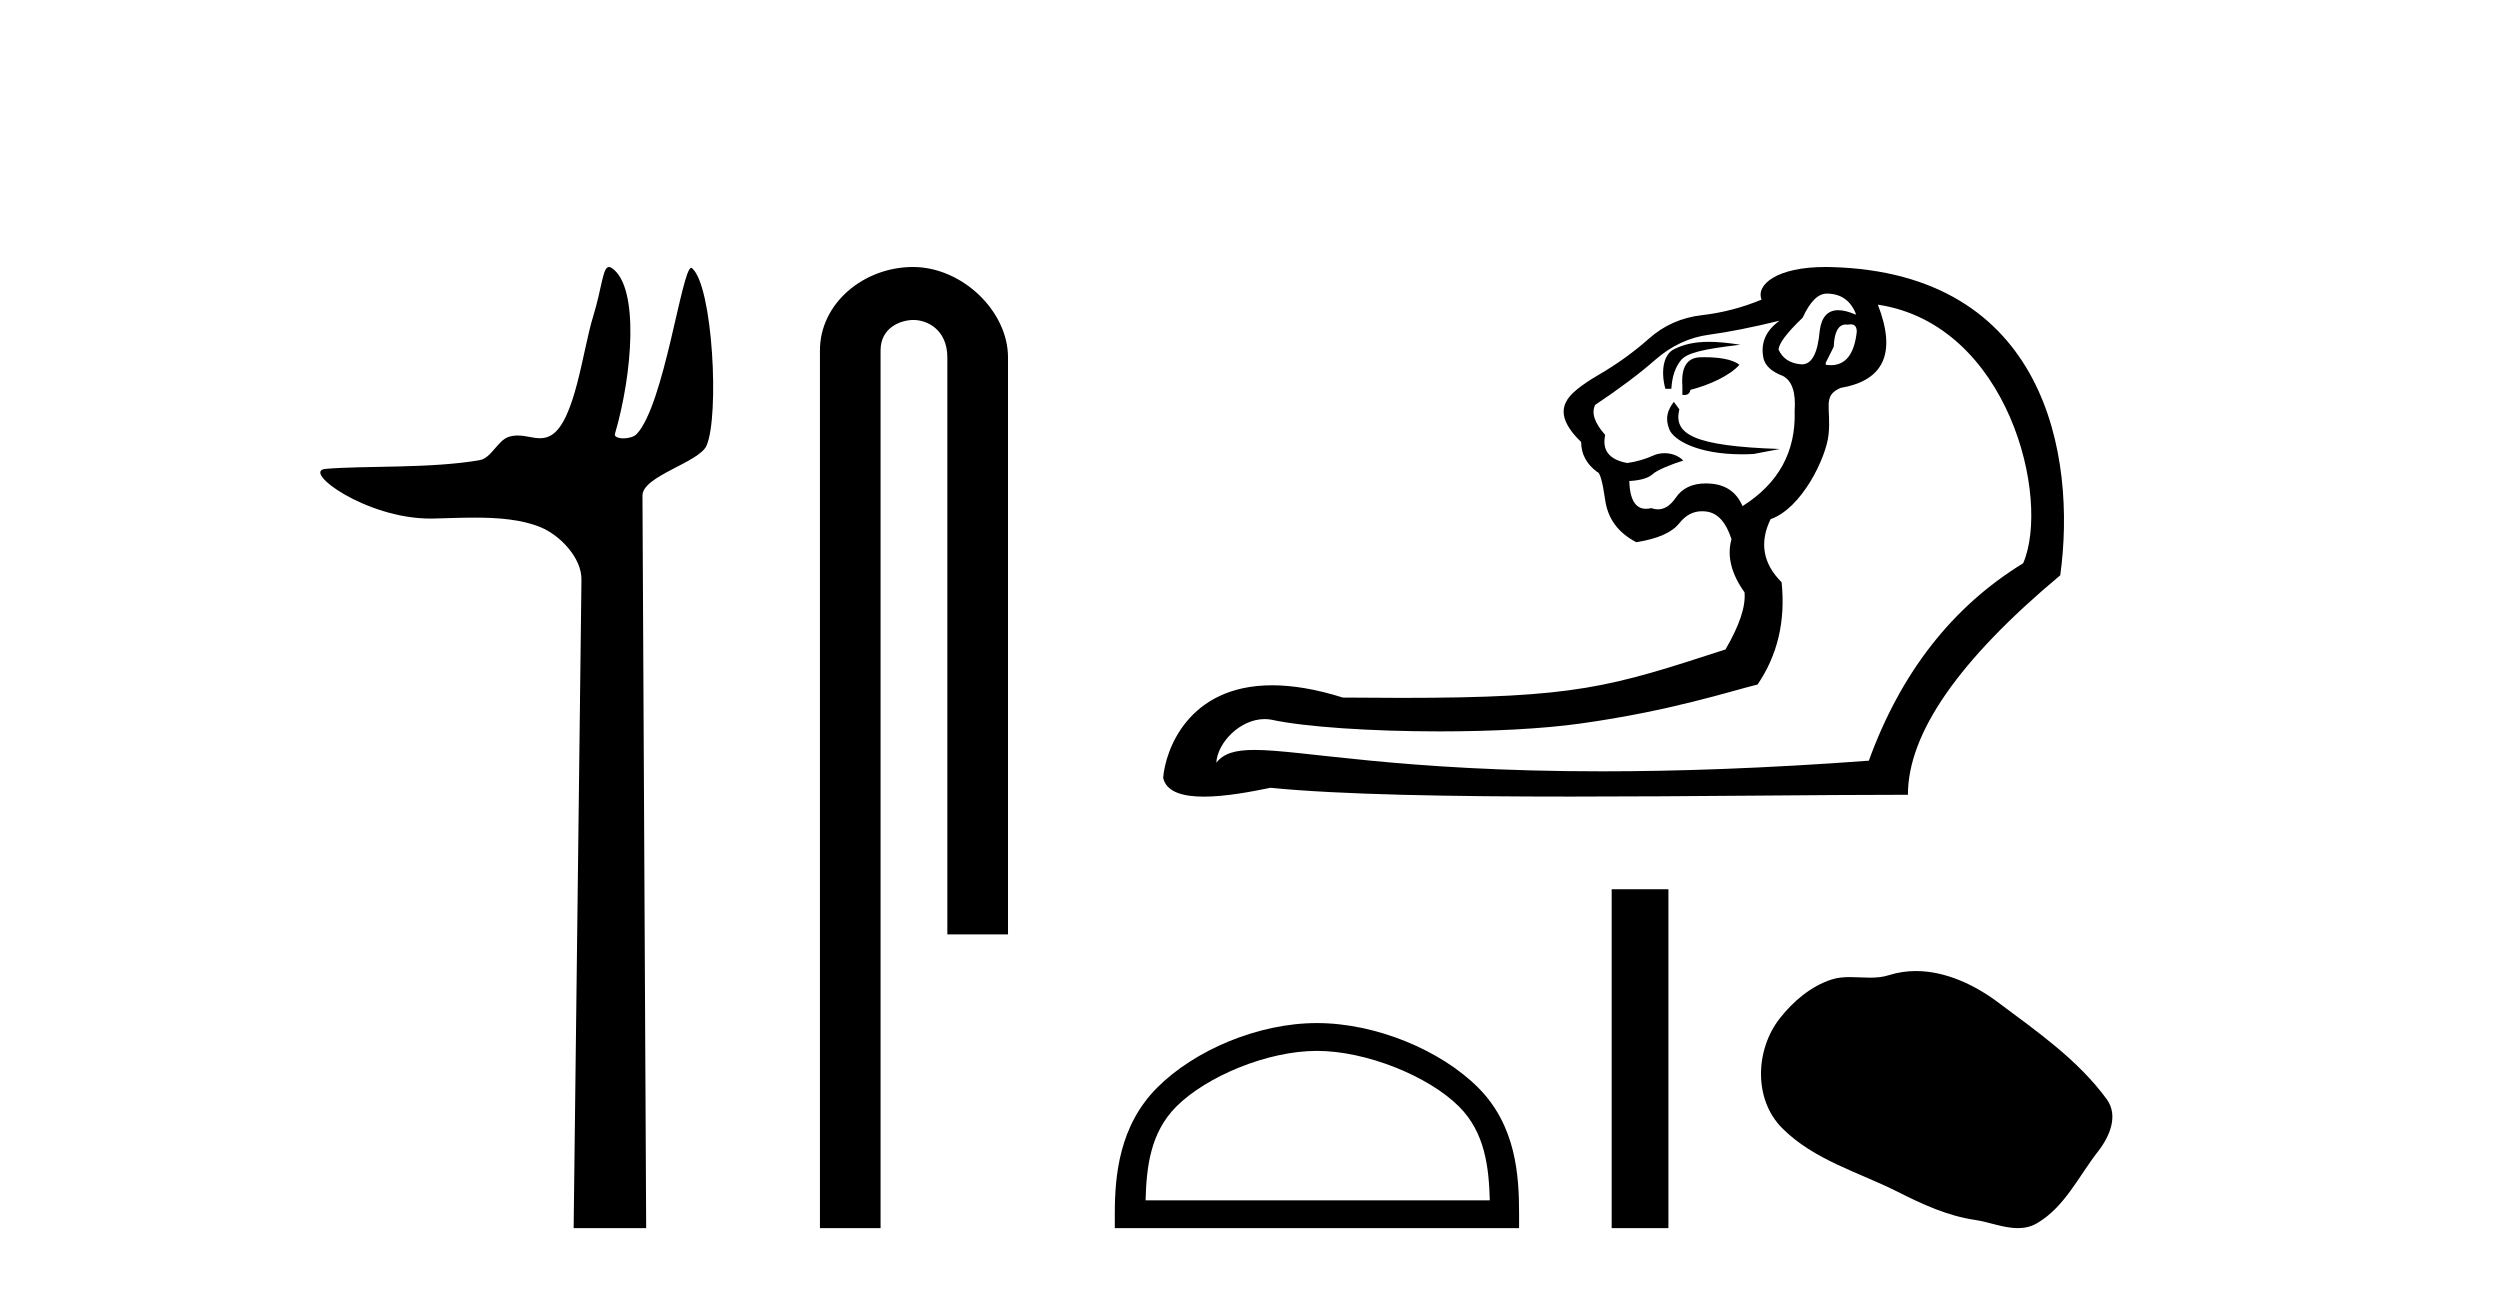
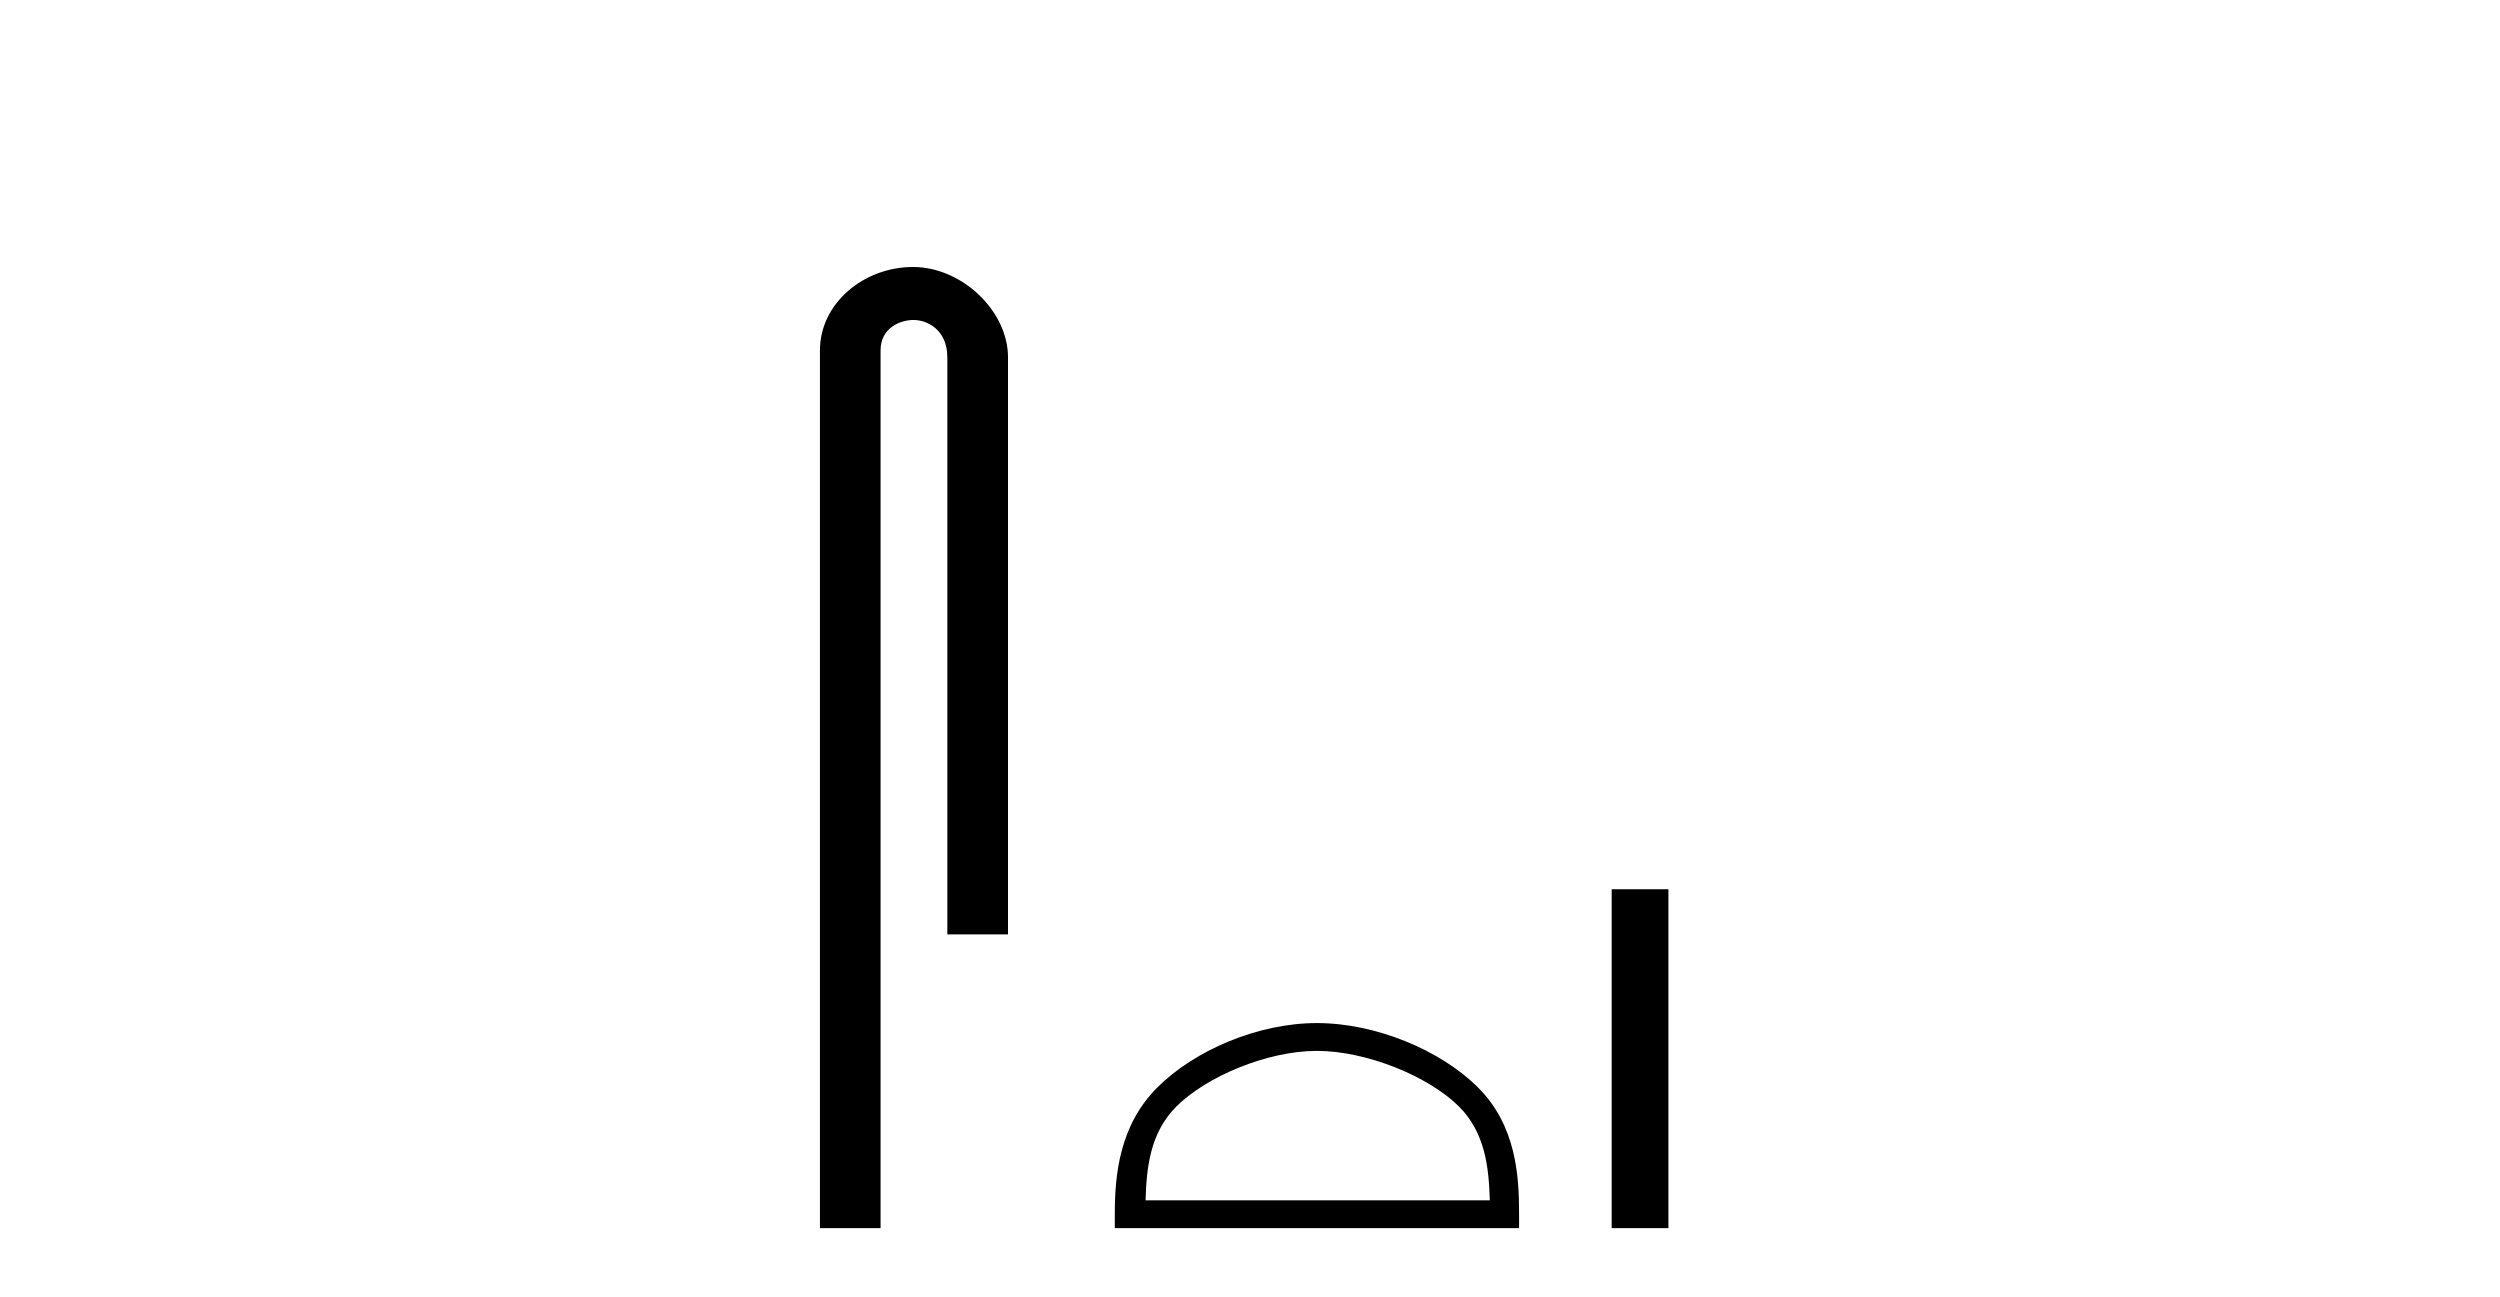
<svg xmlns="http://www.w3.org/2000/svg" width="79.0" height="41.0">
-   <path d="M 19.244 8.437 C 19.043 8.437 19.029 9.073 18.739 10.014 C 18.41 11.085 18.169 13.325 17.409 13.759 C 17.293 13.826 17.179 13.848 17.065 13.848 C 16.839 13.848 16.61 13.762 16.361 13.762 C 16.269 13.762 16.174 13.774 16.076 13.805 C 15.72 13.92 15.532 14.475 15.157 14.541 C 13.601 14.812 11.474 14.71 10.285 14.817 C 9.521 14.885 11.56 16.387 13.599 16.387 C 13.628 16.387 13.657 16.387 13.686 16.386 C 14.109 16.377 14.556 16.357 15 16.357 C 15.744 16.357 16.481 16.412 17.087 16.662 C 17.682 16.907 18.383 17.618 18.374 18.316 L 18.127 38.809 L 20.419 38.809 L 20.302 15.661 C 20.299 15.039 22.092 14.618 22.327 14.081 C 22.736 13.147 22.527 9.027 21.867 8.474 C 21.86 8.467 21.852 8.464 21.844 8.464 C 21.547 8.464 20.993 12.785 20.121 13.714 C 20.032 13.808 19.856 13.852 19.704 13.852 C 19.541 13.852 19.405 13.802 19.431 13.714 C 19.986 11.827 20.209 9.075 19.339 8.474 C 19.303 8.449 19.272 8.437 19.244 8.437 Z" style="fill:#000000;stroke:none" />
  <path d="M 28.854 8.437 C 27.285 8.437 25.91 9.591 25.91 11.072 L 25.91 38.809 L 27.826 38.809 L 27.826 11.072 C 27.826 10.346 28.465 10.111 28.867 10.111 C 29.288 10.111 29.936 10.406 29.936 11.296 L 29.936 29.526 L 31.853 29.526 L 31.853 11.296 C 31.853 9.813 30.384 8.437 28.854 8.437 Z" style="fill:#000000;stroke:none" />
-   <path d="M 57.724 9.278 C 58.168 9.278 58.474 9.49 58.643 9.912 L 58.643 9.943 C 58.428 9.849 58.243 9.802 58.088 9.802 C 57.755 9.802 57.56 10.018 57.503 10.45 C 57.442 11.159 57.255 11.513 56.942 11.513 C 56.928 11.513 56.915 11.513 56.901 11.511 C 56.563 11.48 56.331 11.327 56.204 11.052 C 56.204 10.862 56.457 10.524 56.964 10.039 C 57.196 9.532 57.45 9.278 57.724 9.278 ZM 58.484 10.249 C 58.611 10.249 58.674 10.326 58.674 10.482 C 58.598 11.187 58.324 11.54 57.853 11.54 C 57.802 11.54 57.748 11.535 57.693 11.527 L 57.693 11.464 L 57.946 10.957 C 57.965 10.489 58.093 10.255 58.328 10.255 C 58.348 10.255 58.368 10.257 58.389 10.26 C 58.424 10.253 58.455 10.249 58.484 10.249 ZM 54.002 10.802 C 53.547 10.802 53.203 10.882 52.894 11.038 C 52.559 11.207 52.477 11.738 52.625 12.287 L 52.815 12.287 C 52.836 11.907 52.936 11.606 53.116 11.385 C 53.295 11.163 53.764 11.035 54.993 10.894 C 54.608 10.833 54.284 10.802 54.002 10.802 ZM 53.859 11.288 C 53.816 11.288 53.774 11.289 53.733 11.29 C 53.311 11.3 53.121 11.601 53.163 12.192 L 53.163 12.477 C 53.184 12.48 53.204 12.482 53.223 12.482 C 53.334 12.482 53.399 12.428 53.417 12.319 C 54.008 12.171 54.669 11.866 54.965 11.528 C 54.736 11.338 54.26 11.288 53.859 11.288 ZM 52.893 12.698 C 52.703 12.951 52.604 13.201 52.751 13.57 C 52.888 13.911 53.653 14.356 55.047 14.356 C 55.164 14.356 55.286 14.353 55.412 14.346 L 56.242 14.188 C 53.49 14.097 52.877 13.715 53.067 12.934 L 52.893 12.698 ZM 56.236 10.134 C 55.792 10.45 55.623 10.851 55.729 11.337 C 55.792 11.569 55.993 11.749 56.331 11.876 C 56.626 12.023 56.753 12.393 56.711 12.984 C 56.753 14.272 56.204 15.275 55.064 15.993 C 54.874 15.55 54.531 15.312 54.034 15.281 C 53.99 15.278 53.948 15.276 53.906 15.276 C 53.476 15.276 53.16 15.426 52.957 15.724 C 52.79 15.971 52.601 16.095 52.391 16.095 C 52.323 16.095 52.253 16.082 52.181 16.057 C 52.121 16.071 52.065 16.078 52.013 16.078 C 51.679 16.078 51.503 15.786 51.485 15.201 C 51.843 15.18 52.092 15.106 52.229 14.98 C 52.366 14.853 52.806 14.675 53.192 14.553 C 53.025 14.387 52.805 14.321 52.601 14.321 C 52.469 14.321 52.344 14.348 52.245 14.394 C 51.991 14.51 51.717 14.589 51.421 14.631 C 50.851 14.526 50.619 14.23 50.724 13.744 C 50.387 13.364 50.281 13.048 50.408 12.794 C 51.168 12.287 51.801 11.812 52.308 11.369 C 52.815 10.925 53.38 10.661 54.003 10.577 C 54.626 10.493 55.37 10.345 56.236 10.134 ZM 59.34 9.627 C 63.473 10.25 64.811 15.759 63.932 17.799 C 61.694 19.171 60.068 21.251 59.055 24.038 C 55.739 24.284 52.957 24.374 50.621 24.374 C 44.218 24.374 41.164 23.698 39.64 23.698 C 39.035 23.698 38.671 23.804 38.435 24.102 C 38.474 23.461 39.192 22.723 39.964 22.723 C 40.032 22.723 40.1 22.729 40.168 22.741 C 41.236 22.974 43.347 23.112 45.493 23.112 C 47.099 23.112 48.724 23.035 49.948 22.863 C 52.81 22.462 54.673 21.842 55.539 21.631 C 56.172 20.702 56.426 19.625 56.299 18.4 C 55.708 17.809 55.592 17.144 55.951 16.405 C 56.933 16.066 57.709 14.466 57.783 13.729 C 57.87 12.866 57.576 12.509 58.168 12.256 C 59.54 12.023 59.931 11.147 59.34 9.627 ZM 57.683 8.437 C 56.144 8.437 55.482 8.999 55.665 9.468 C 55.053 9.722 54.425 9.885 53.781 9.959 C 53.137 10.033 52.577 10.281 52.102 10.704 C 51.627 11.126 51.099 11.506 50.518 11.844 C 49.938 12.182 49.595 12.467 49.489 12.699 C 49.299 13.058 49.457 13.48 49.964 13.966 C 49.964 14.346 50.133 14.663 50.471 14.916 C 50.555 14.916 50.64 15.212 50.724 15.803 C 50.809 16.394 51.136 16.838 51.706 17.133 C 52.382 17.028 52.836 16.827 53.068 16.532 C 53.265 16.281 53.504 16.155 53.785 16.155 C 53.835 16.155 53.886 16.159 53.939 16.167 C 54.288 16.22 54.546 16.511 54.715 17.038 C 54.567 17.566 54.705 18.126 55.127 18.717 C 55.169 19.161 54.969 19.762 54.525 20.523 C 50.864 21.71 49.838 22.053 44.278 22.053 C 43.713 22.053 43.101 22.049 42.434 22.043 C 41.568 21.77 40.829 21.655 40.199 21.655 C 37.529 21.655 36.825 23.723 36.756 24.577 C 36.851 25.031 37.388 25.174 38.043 25.174 C 38.739 25.174 39.568 25.013 40.145 24.894 C 42.373 25.116 45.923 25.172 49.647 25.172 C 53.41 25.172 57.351 25.115 60.29 25.115 C 60.29 23.173 61.895 20.86 65.104 18.179 C 65.621 14.416 64.662 8.612 57.851 8.439 C 57.794 8.438 57.738 8.437 57.683 8.437 Z" style="fill:#000000;stroke:none" />
  <path d="M 41.615 33.208 C 43.187 33.208 45.154 34.016 46.105 34.967 C 46.938 35.8 47.047 36.904 47.078 37.93 L 36.2 37.93 C 36.23 36.904 36.339 35.8 37.172 34.967 C 38.123 34.016 40.044 33.208 41.615 33.208 ZM 41.615 32.329 C 39.751 32.329 37.745 33.19 36.57 34.366 C 35.364 35.571 35.228 37.159 35.228 38.346 L 35.228 38.809 L 48.003 38.809 L 48.003 38.346 C 48.003 37.159 47.913 35.571 46.707 34.366 C 45.532 33.19 43.48 32.329 41.615 32.329 Z" style="fill:#000000;stroke:none" />
  <path d="M 50.929 28.1 L 50.929 38.809 L 52.722 38.809 L 52.722 28.1 Z" style="fill:#000000;stroke:none" />
-   <path d="M 60.542 30.685 C 60.255 30.685 59.967 30.726 59.683 30.817 C 59.491 30.878 59.295 30.894 59.096 30.894 C 58.885 30.894 58.671 30.876 58.46 30.876 C 58.262 30.876 58.066 30.891 57.876 30.953 C 57.226 31.162 56.666 31.641 56.244 32.177 C 55.475 33.151 55.397 34.732 56.322 35.655 C 57.331 36.663 58.739 37.041 59.975 37.665 C 60.749 38.056 61.544 38.423 62.408 38.549 C 62.849 38.614 63.314 38.809 63.764 38.809 C 63.971 38.809 64.175 38.768 64.371 38.653 C 65.249 38.139 65.689 37.162 66.297 36.386 C 66.664 35.918 66.953 35.255 66.571 34.733 C 65.662 33.489 64.366 32.593 63.141 31.676 C 62.396 31.118 61.475 30.685 60.542 30.685 Z" style="fill:#000000;stroke:none" />
</svg>